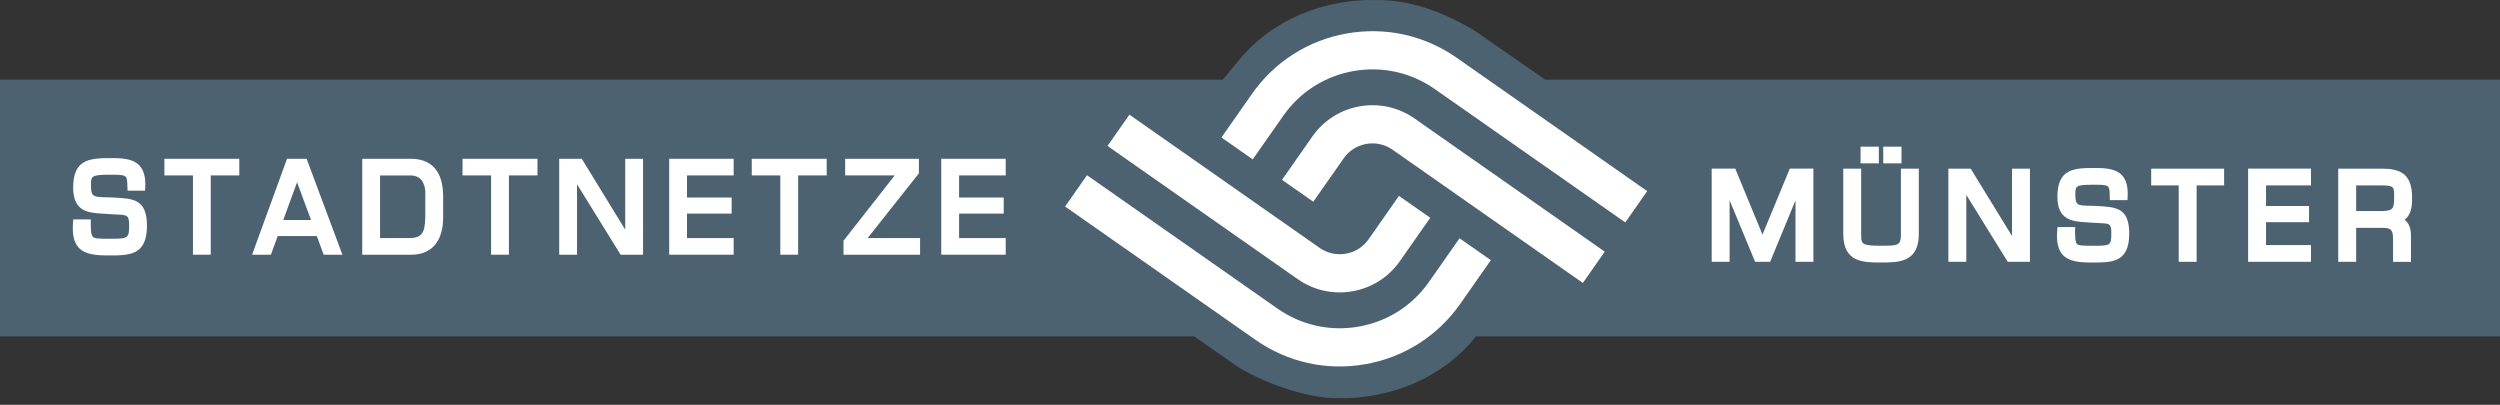
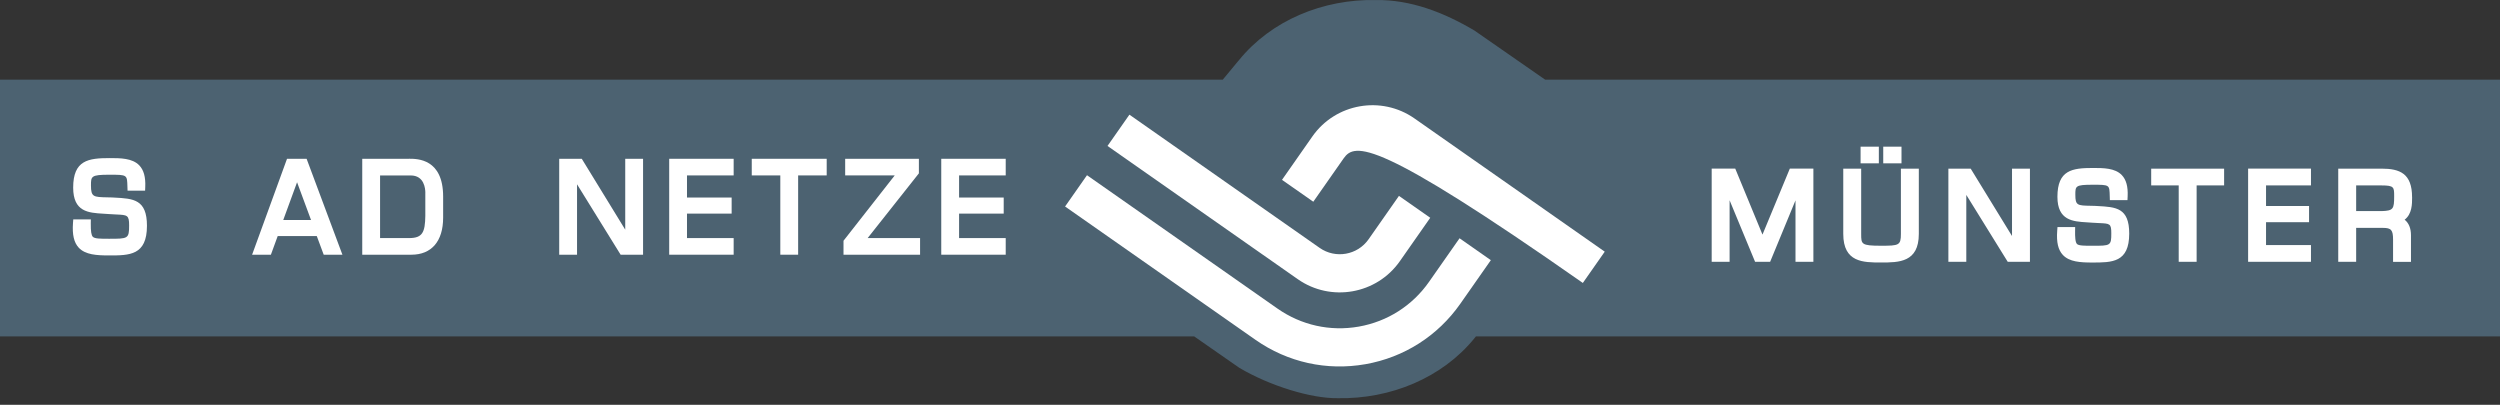
<svg xmlns="http://www.w3.org/2000/svg" width="352" height="57" viewBox="0 0 352 57" fill="none">
  <rect x="0" y="0" width="352" height="57" fill="#333333" stroke="none" />
  <path d="M207.811 47.368C207.754 47.439 207.701 47.505 207.643 47.572C203.066 53.236 195.732 56.209 188.358 56.064C184.62 56.117 178.814 54.345 174.471 51.773L168.153 47.373L168.144 47.364H0V11.219H172.165L174.246 8.705C174.303 8.634 174.365 8.568 174.423 8.501C179.004 2.833 186.334 -0.141 193.708 0.005C198.626 -0.061 203.278 1.741 207.595 4.295L217.553 11.214H352V47.364H207.807L207.811 47.368Z" fill="#4C6271" />
  <path d="M16.122 27.822L15.711 27.8C15.512 27.796 15.322 27.791 15.141 27.787C13.166 27.747 12.808 27.743 12.808 26.117C12.808 24.831 12.808 24.601 15.384 24.601C17.96 24.601 17.889 24.601 17.942 26.316L17.96 26.85H20.43L20.452 26.325C20.514 24.933 20.24 23.939 19.613 23.285C18.632 22.26 16.935 22.26 15.437 22.26C12.433 22.26 10.303 22.556 10.303 26.417C10.303 29.837 12.459 29.965 14.549 30.089C14.814 30.107 15.084 30.12 15.362 30.142C15.725 30.173 16.06 30.186 16.365 30.199C17.938 30.27 18.181 30.279 18.181 31.741C18.181 33.619 18.022 33.619 15.358 33.619C14.147 33.619 13.348 33.619 13.073 33.345C12.857 33.124 12.769 32.559 12.782 31.45L12.791 30.893H10.316L10.277 31.405C10.158 33.049 10.414 34.149 11.081 34.869C12.022 35.881 13.639 35.965 15.358 35.965C18.221 35.965 20.691 35.965 20.691 31.79C20.691 28.065 18.777 27.964 16.135 27.822H16.122Z" fill="white" />
-   <path d="M23.147 24.699H27.168V35.863H29.673V24.699H33.693V22.357H23.147V24.699Z" fill="white" />
  <path d="M40.413 22.357L35.496 35.863H38.142L39.101 33.235H44.602L45.578 35.863H48.212L43.17 22.357H40.418H40.413ZM39.883 30.972L41.827 25.662L43.793 30.972H39.883Z" fill="white" />
  <path d="M57.592 22.357H51.004V35.863H57.923C60.764 35.863 62.394 33.964 62.394 30.645V27.685C62.394 22.352 58.78 22.352 57.592 22.352V22.357ZM59.885 27.142V30.394C59.849 32.704 59.5 33.522 57.592 33.522H53.514V24.703H57.826C59.739 24.703 59.889 26.572 59.889 27.146L59.885 27.142Z" fill="white" />
-   <path d="M65.125 24.699H69.145V35.863H71.655V24.699H75.675V22.357H65.125V24.699Z" fill="white" />
  <path d="M88.033 32.338L81.914 22.357H78.737V35.863H81.247V25.949L87.384 35.863H90.543V22.357H88.033V32.338Z" fill="white" />
  <path d="M94.223 35.863H103.298V33.522H96.728V30.076H103.015V27.813H96.728V24.699H103.298V22.357H94.223V35.863Z" fill="white" />
  <path d="M105.847 24.699H109.868V35.863H112.378V24.699H116.398V22.357H105.847V24.699Z" fill="white" />
  <path d="M129.379 24.407V22.357H119V24.699H125.977L118.766 33.897V35.863H129.547V33.522H122.164L129.379 24.407Z" fill="white" />
  <path d="M141.604 24.699V22.357H132.529V35.863H141.604V33.522H135.039V30.076H141.321V27.813H135.039V24.699H141.604Z" fill="white" />
  <path d="M252.802 36.862H255.325V23.74H252.007L248.158 33.031L244.323 23.74H241.005V36.862H243.528V28.198L247.116 36.862H249.236L252.806 28.211V36.862H252.802ZM261.97 22.993H264.541V20.647H261.97V22.993ZM265.16 22.993H267.731V20.647H265.16V22.993ZM270.17 32.934V23.744H267.647V32.934C267.647 34.547 267.369 34.6 264.851 34.6C262.054 34.6 262.054 34.379 262.054 32.934V23.744H259.531V32.934C259.531 36.959 262.354 36.959 264.851 36.959C267.347 36.959 270.17 36.959 270.17 32.934ZM282.691 36.866H285.815V23.744H283.292V33.23L277.473 23.744H274.332V36.866H276.855V27.442L282.691 36.866ZM292.208 27.42C292.208 26.201 292.208 26.011 294.638 26.011C297.068 26.011 297.002 26.011 297.051 27.615L297.068 28.18H299.547L299.573 27.623C299.635 26.267 299.366 25.295 298.752 24.654C297.793 23.651 296.145 23.651 294.687 23.651C291.762 23.651 289.685 23.943 289.685 27.712C289.685 31.056 291.886 31.189 293.825 31.304C294.077 31.317 294.338 31.335 294.603 31.357C294.956 31.383 295.279 31.401 295.57 31.41C297.077 31.476 297.271 31.485 297.271 32.846C297.271 34.604 297.17 34.604 294.603 34.604C293.489 34.604 292.685 34.604 292.438 34.352C292.186 34.096 292.164 33.261 292.173 32.563L292.182 31.971H289.694L289.654 32.51C289.535 34.109 289.787 35.183 290.445 35.89C291.364 36.88 292.937 36.964 294.603 36.964C297.386 36.964 299.794 36.964 299.794 32.89C299.794 29.249 297.93 29.152 295.354 29.011L294.956 28.989C294.762 28.984 294.581 28.98 294.404 28.975C292.5 28.94 292.208 28.931 292.208 27.42ZM309.28 26.108H313.155V23.744H302.887V26.108H306.762V36.866H309.285V26.108H309.28ZM316.535 36.866H325.385V34.503H319.058V31.286H325.115V29.002H319.058V26.104H325.385V23.74H316.535V36.862V36.866ZM337.097 27.628C337.097 29.413 336.987 29.674 335.339 29.722H331.747V26.108H335.339C337.097 26.108 337.097 26.369 337.097 27.628ZM339.62 27.769C339.62 24.429 337.901 23.744 335.321 23.744H329.224V36.866H331.747V32.086H335.516C336.686 32.086 336.943 32.382 336.943 33.752V36.871H339.465V33.115C339.465 32.139 339.156 31.397 338.573 30.933C339.625 30.129 339.625 28.715 339.625 27.774" fill="white" />
-   <path d="M228.838 31.317L202.023 12.544C198.67 10.198 194.605 9.292 190.571 10.004C186.537 10.715 183.025 12.955 180.679 16.308L176.384 22.441L171.979 19.357L176.274 13.225C179.446 8.696 184.191 5.669 189.639 4.711C195.087 3.752 200.579 4.967 205.112 8.139L231.926 26.912L228.842 31.317H228.838Z" fill="white" />
-   <path d="M222.864 39.84L196.072 21.08C193.845 19.52 190.752 20.059 189.188 22.295L184.912 28.405L180.507 25.322L184.783 19.211C188.049 14.55 194.495 13.415 199.156 16.675L225.948 35.435L222.864 39.84Z" fill="white" />
+   <path d="M222.864 39.84C193.845 19.52 190.752 20.059 189.188 22.295L184.912 28.405L180.507 25.322L184.783 19.211C188.049 14.55 194.495 13.415 199.156 16.675L225.948 35.435L222.864 39.84Z" fill="white" />
  <path d="M153.052 24.672L179.866 43.445C183.219 45.791 187.284 46.697 191.318 45.986C195.352 45.274 198.864 43.034 201.21 39.681L205.505 33.548L209.91 36.632L205.615 42.765C202.443 47.293 197.698 50.32 192.25 51.279C186.803 52.237 181.311 51.022 176.778 47.85L149.963 29.077L153.047 24.672H153.052Z" fill="white" />
  <path d="M159.021 16.145L185.813 34.905C188.04 36.464 191.132 35.925 192.696 33.69L196.973 27.579L201.378 30.663L197.101 36.774C193.836 41.435 187.39 42.57 182.729 39.31L155.937 20.55L159.021 16.145Z" fill="white" />
</svg>